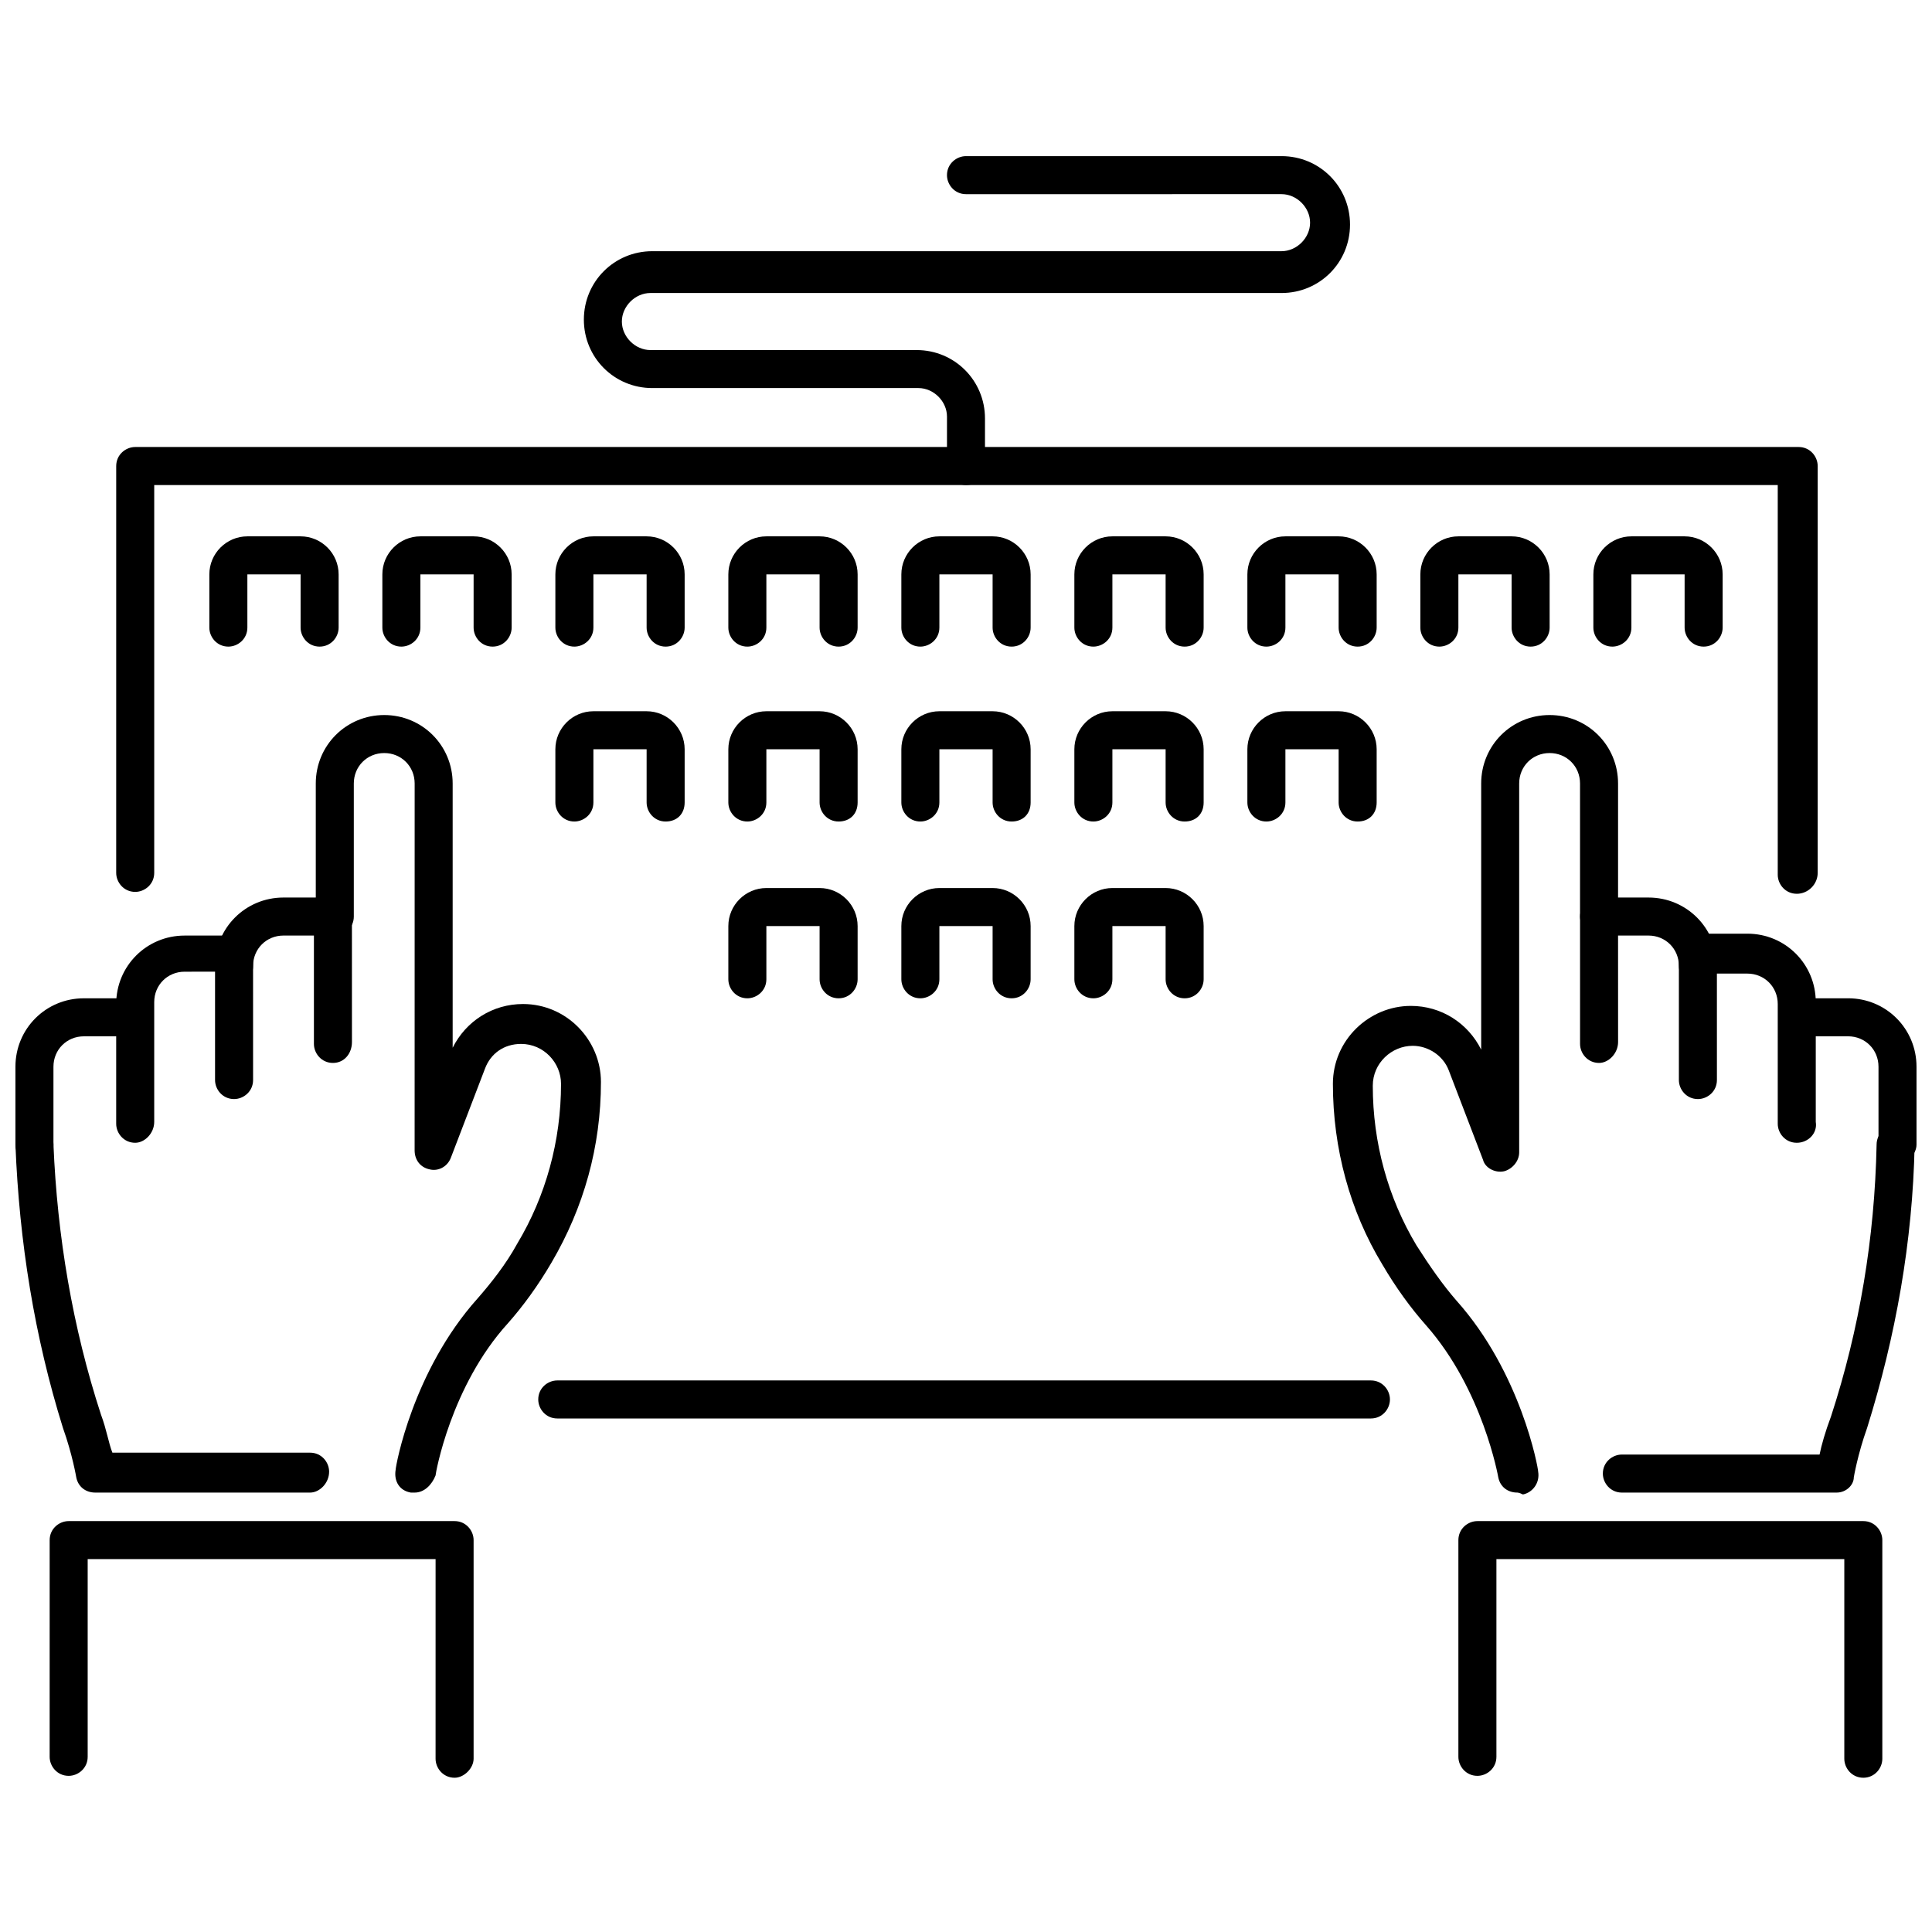
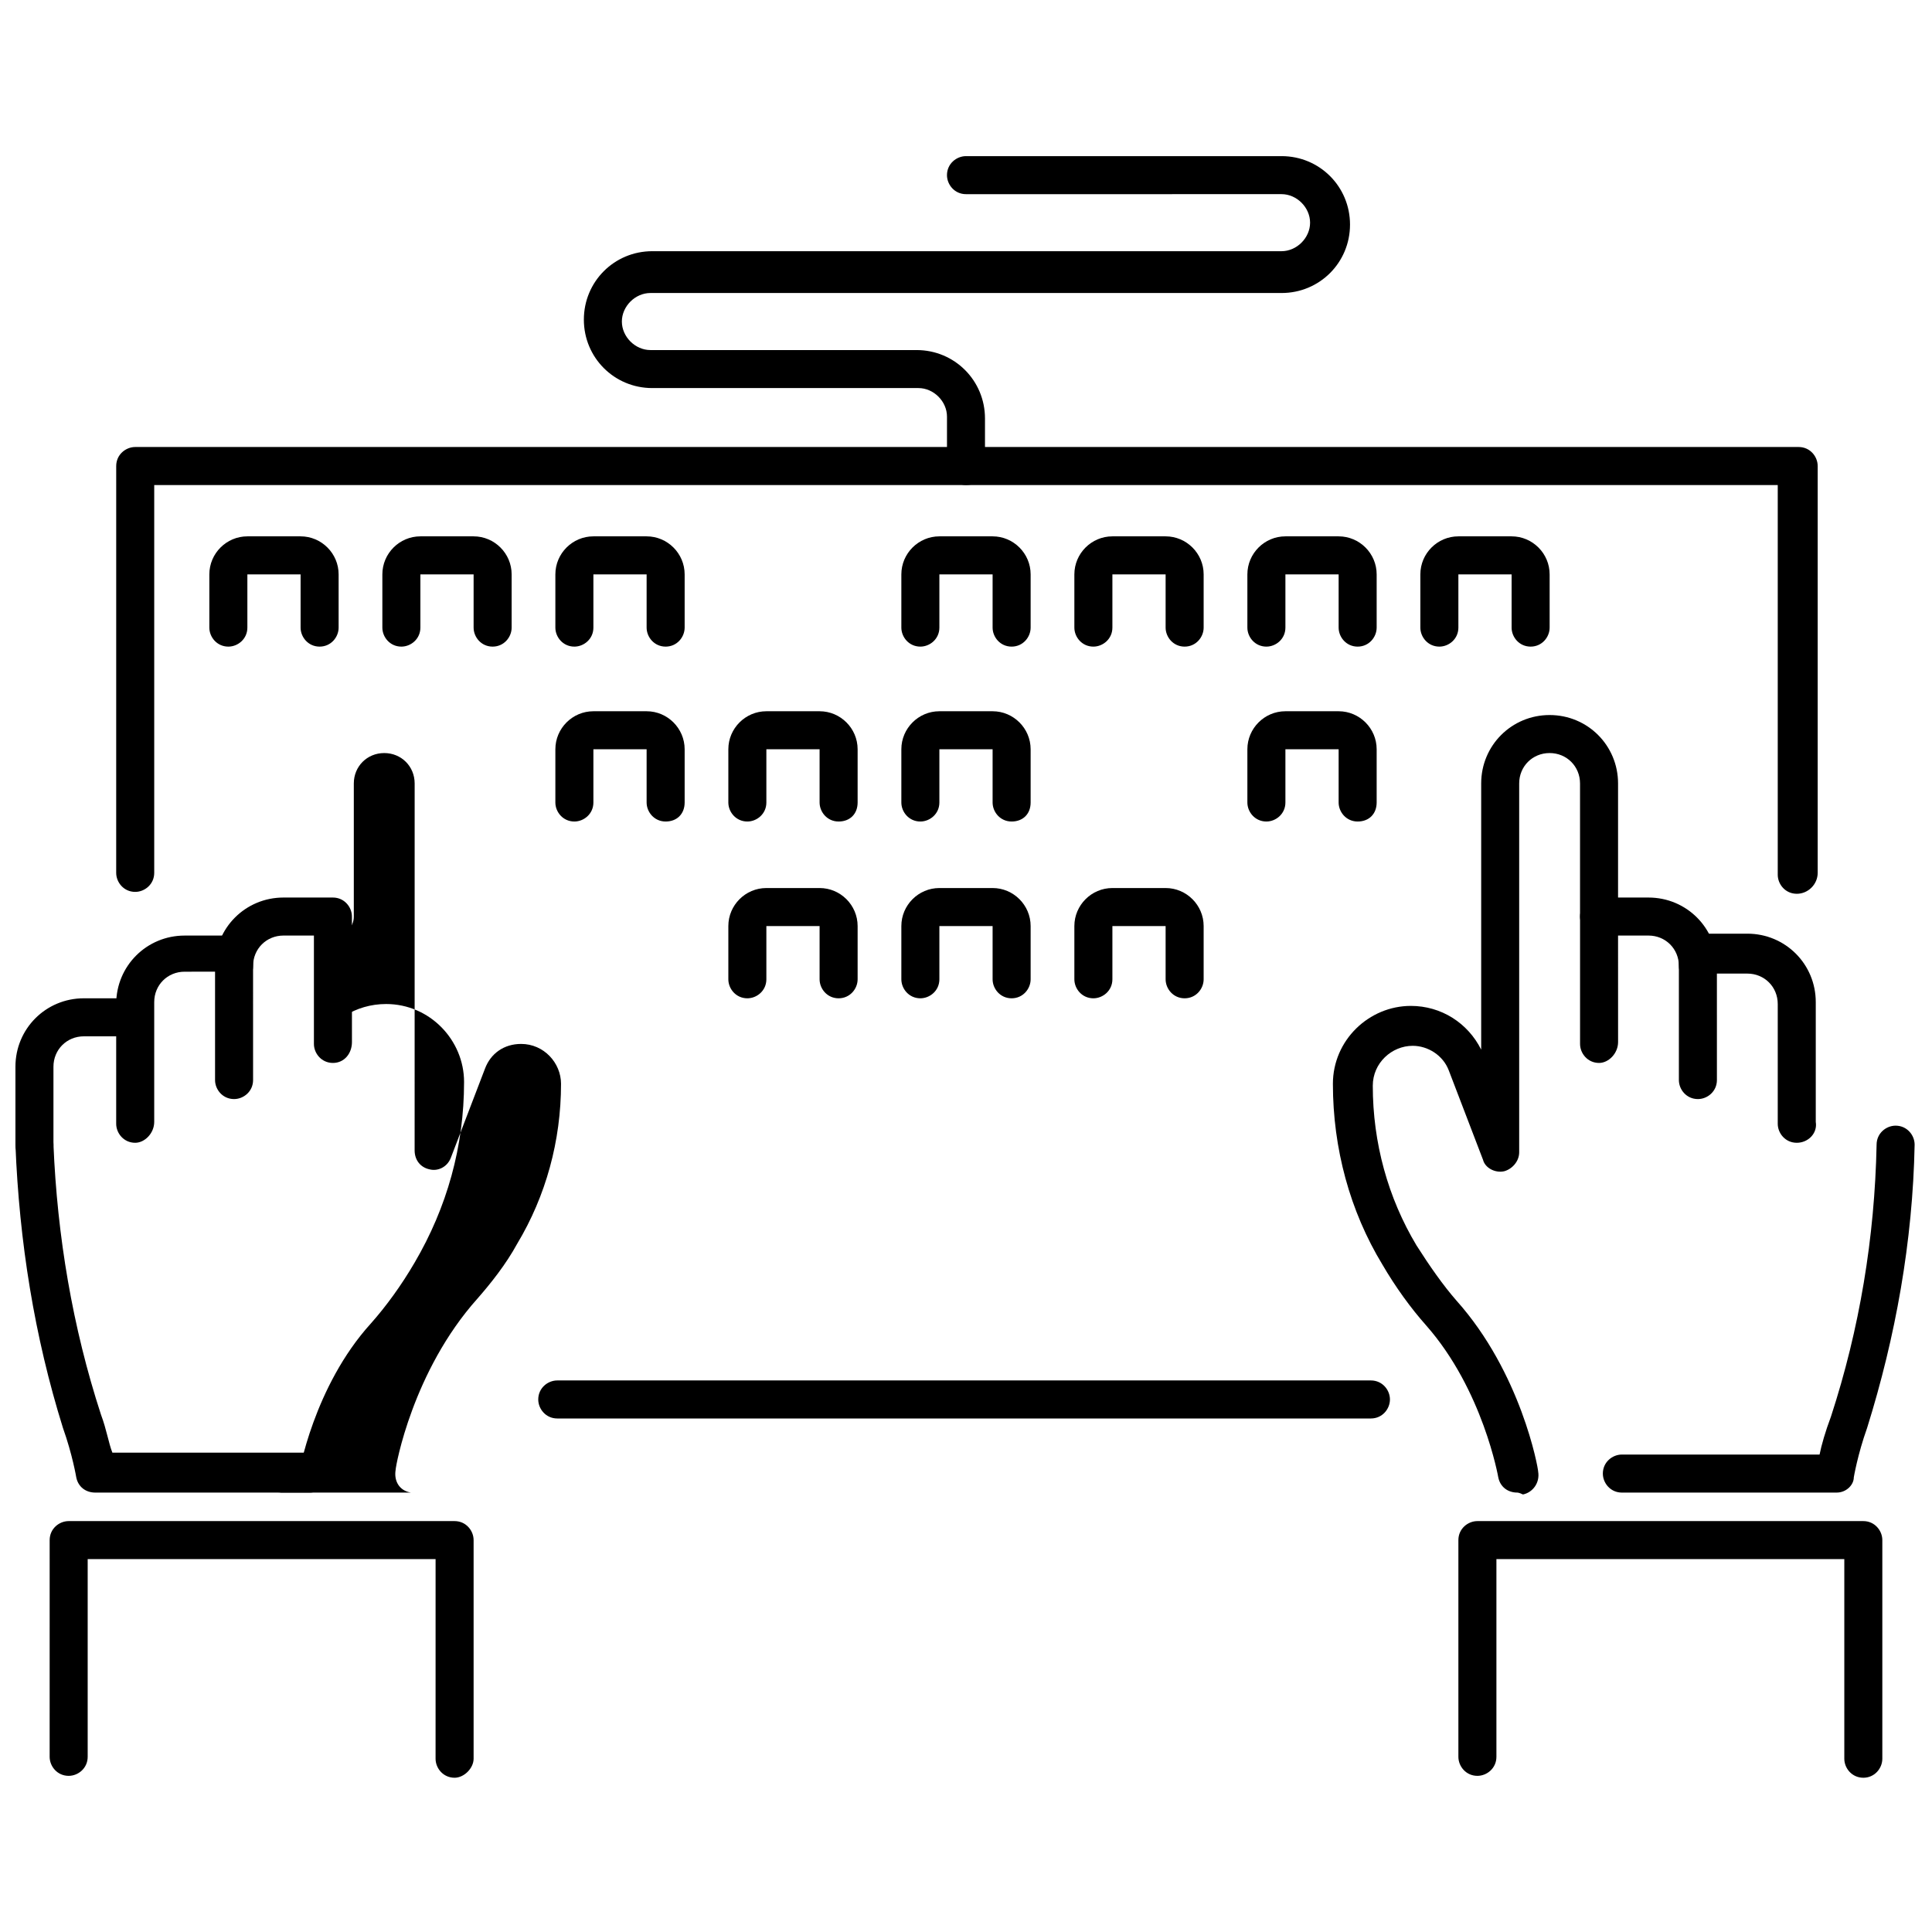
<svg xmlns="http://www.w3.org/2000/svg" width="800px" height="800px" version="1.1" viewBox="144 144 512 512">
  <defs>
    <clipPath id="d">
      <path d="m568 442h83.902v98h-83.902z" />
    </clipPath>
    <clipPath id="c">
      <path d="m615 408h36.902v45h-36.902z" />
    </clipPath>
    <clipPath id="b">
      <path d="m148.09 442h83.906v98h-83.906z" />
    </clipPath>
    <clipPath id="a">
      <path d="m148.09 408h36.906v45h-36.906z" />
    </clipPath>
  </defs>
  <path d="m228.7 315.36c-3.023 0-5.039-2.519-5.039-5.039v-14.105h-14.105v14.105c0 3.023-2.519 5.039-5.039 5.039-3.023 0-5.039-2.519-5.039-5.039v-14.105c0-5.543 4.535-10.078 10.078-10.078h14.105c5.543 0 10.078 4.535 10.078 10.078v14.105c0 2.519-2.016 5.039-5.039 5.039z" />
  <path d="m274.55 315.36c-3.023 0-5.039-2.519-5.039-5.039v-14.105h-14.105v14.105c0 3.023-2.519 5.039-5.039 5.039-3.023 0-5.039-2.519-5.039-5.039v-14.105c0-5.543 4.535-10.078 10.078-10.078h14.105c5.543 0 10.078 4.535 10.078 10.078v14.105c0 2.519-2.016 5.039-5.039 5.039z" />
  <path d="m320.4 315.36c-3.023 0-5.039-2.519-5.039-5.039v-14.105h-14.105v14.105c0 3.023-2.519 5.039-5.039 5.039-3.023 0-5.039-2.519-5.039-5.039v-14.105c0-5.543 4.535-10.078 10.078-10.078h14.105c5.543 0 10.078 4.535 10.078 10.078v14.105c-0.004 2.519-2.019 5.039-5.039 5.039z" />
-   <path d="m366.24 315.36c-3.023 0-5.039-2.519-5.039-5.039v-14.105h-14.105v14.105c0 3.023-2.519 5.039-5.039 5.039-3.023 0-5.039-2.519-5.039-5.039v-14.105c0-5.543 4.535-10.078 10.078-10.078h14.105c5.543 0 10.078 4.535 10.078 10.078v14.105c0 2.519-2.016 5.039-5.039 5.039z" />
  <path d="m412.09 315.36c-3.023 0-5.039-2.519-5.039-5.039v-14.105h-14.105v14.105c0 3.023-2.519 5.039-5.039 5.039-3.023 0-5.039-2.519-5.039-5.039v-14.105c0-5.543 4.535-10.078 10.078-10.078h14.105c5.543 0 10.078 4.535 10.078 10.078v14.105c0 2.519-2.016 5.039-5.039 5.039z" />
  <path d="m457.94 315.36c-3.023 0-5.039-2.519-5.039-5.039v-14.105h-14.105v14.105c0 3.023-2.519 5.039-5.039 5.039-3.023 0-5.039-2.519-5.039-5.039v-14.105c0-5.543 4.535-10.078 10.078-10.078h14.105c5.543 0 10.078 4.535 10.078 10.078v14.105c0 2.519-2.016 5.039-5.039 5.039z" />
  <path d="m503.79 315.36c-3.023 0-5.039-2.519-5.039-5.039v-14.105h-14.105v14.105c0 3.023-2.519 5.039-5.039 5.039-3.023 0-5.039-2.519-5.039-5.039v-14.105c0-5.543 4.535-10.078 10.078-10.078h14.105c5.543 0 10.078 4.535 10.078 10.078v14.105c-0.004 2.519-2.019 5.039-5.039 5.039z" />
  <path d="m320.4 361.71c-3.023 0-5.039-2.519-5.039-5.039v-14.105h-14.105v14.105c0 3.023-2.519 5.039-5.039 5.039-3.023 0-5.039-2.519-5.039-5.039v-14.105c0-5.543 4.535-10.078 10.078-10.078h14.105c5.543 0 10.078 4.535 10.078 10.078v14.105c-0.004 3.023-2.019 5.039-5.039 5.039z" />
  <path d="m366.24 361.71c-3.023 0-5.039-2.519-5.039-5.039v-14.105h-14.105v14.105c0 3.023-2.519 5.039-5.039 5.039-3.023 0-5.039-2.519-5.039-5.039v-14.105c0-5.543 4.535-10.078 10.078-10.078h14.105c5.543 0 10.078 4.535 10.078 10.078v14.105c0 3.023-2.016 5.039-5.039 5.039z" />
  <path d="m412.09 361.71c-3.023 0-5.039-2.519-5.039-5.039v-14.105h-14.105v14.105c0 3.023-2.519 5.039-5.039 5.039-3.023 0-5.039-2.519-5.039-5.039v-14.105c0-5.543 4.535-10.078 10.078-10.078h14.105c5.543 0 10.078 4.535 10.078 10.078v14.105c0 3.023-2.016 5.039-5.039 5.039z" />
-   <path d="m457.94 361.71c-3.023 0-5.039-2.519-5.039-5.039v-14.105h-14.105v14.105c0 3.023-2.519 5.039-5.039 5.039-3.023 0-5.039-2.519-5.039-5.039v-14.105c0-5.543 4.535-10.078 10.078-10.078h14.105c5.543 0 10.078 4.535 10.078 10.078v14.105c0 3.023-2.016 5.039-5.039 5.039z" />
  <path d="m366.24 408.56c-3.023 0-5.039-2.519-5.039-5.039v-14.105h-14.105v14.105c0 3.023-2.519 5.039-5.039 5.039-3.023 0-5.039-2.519-5.039-5.039v-14.105c0-5.543 4.535-10.078 10.078-10.078h14.105c5.543 0 10.078 4.535 10.078 10.078v14.105c0 2.519-2.016 5.039-5.039 5.039z" />
  <path d="m412.09 408.56c-3.023 0-5.039-2.519-5.039-5.039v-14.105h-14.105v14.105c0 3.023-2.519 5.039-5.039 5.039-3.023 0-5.039-2.519-5.039-5.039v-14.105c0-5.543 4.535-10.078 10.078-10.078h14.105c5.543 0 10.078 4.535 10.078 10.078v14.105c0 2.519-2.016 5.039-5.039 5.039z" />
  <path d="m457.94 408.56c-3.023 0-5.039-2.519-5.039-5.039v-14.105h-14.105v14.105c0 3.023-2.519 5.039-5.039 5.039-3.023 0-5.039-2.519-5.039-5.039v-14.105c0-5.543 4.535-10.078 10.078-10.078h14.105c5.543 0 10.078 4.535 10.078 10.078v14.105c0 2.519-2.016 5.039-5.039 5.039z" />
  <path d="m503.79 361.71c-3.023 0-5.039-2.519-5.039-5.039v-14.105h-14.105v14.105c0 3.023-2.519 5.039-5.039 5.039-3.023 0-5.039-2.519-5.039-5.039v-14.105c0-5.543 4.535-10.078 10.078-10.078h14.105c5.543 0 10.078 4.535 10.078 10.078v14.105c-0.004 3.023-2.019 5.039-5.039 5.039z" />
  <path d="m549.63 315.36c-3.023 0-5.039-2.519-5.039-5.039v-14.105h-14.105v14.105c0 3.023-2.519 5.039-5.039 5.039-3.023 0-5.039-2.519-5.039-5.039v-14.105c0-5.543 4.535-10.078 10.078-10.078h14.105c5.543 0 10.078 4.535 10.078 10.078v14.105c0 2.519-2.016 5.039-5.039 5.039z" />
-   <path d="m595.48 315.36c-3.023 0-5.039-2.519-5.039-5.039v-14.105h-14.105v14.105c0 3.023-2.519 5.039-5.039 5.039-3.023 0-5.039-2.519-5.039-5.039v-14.105c0-5.543 4.535-10.078 10.078-10.078h14.105c5.543 0 10.078 4.535 10.078 10.078v14.105c0 2.519-2.016 5.039-5.039 5.039z" />
  <path d="m567.77 425.69c-3.023 0-5.039-2.519-5.039-5.039v-33.754c0-3.023 2.519-5.039 5.039-5.039h13.098c10.078 0 18.137 8.062 18.137 18.137 0 3.023-2.519 5.039-5.039 5.039-3.023 0-5.039-2.519-5.039-5.039 0-4.535-3.527-8.062-8.062-8.062h-8.062l0.008 28.219c0 3.019-2.519 5.539-5.039 5.539z" />
  <g clip-path="url(#d)">
    <path d="m630.74 539.55h-56.93c-3.023 0-5.039-2.519-5.039-5.039 0-3.023 2.519-5.039 5.039-5.039h52.395c0.504-2.519 1.512-6.047 3.023-10.078 7.559-23.176 11.586-47.359 12.09-72.043 0-3.023 2.519-5.039 5.039-5.039 3.023 0 5.039 2.519 5.039 5.039-0.504 25.695-5.039 50.883-12.594 75.066-2.519 7.055-3.527 13.098-3.527 13.098 0 2.019-2.016 4.035-4.535 4.035z" />
  </g>
  <path d="m546.1 539.55c-2.519 0-4.535-1.512-5.039-4.031 0 0-4.031-23.176-19.145-40.305-4.031-4.535-8.062-10.078-11.586-16.121-8.566-14.105-13.098-30.73-13.098-47.863 0-11.586 9.574-20.656 20.656-20.656 8.062 0 15.113 4.535 18.641 11.586v-70.531c0-10.078 8.062-18.137 18.137-18.137 10.078 0 18.137 8.062 18.137 18.137v35.266c0 3.023-2.519 5.039-5.039 5.039-3.023 0-5.039-2.519-5.039-5.039v-35.266c0-4.535-3.527-8.062-8.062-8.062-4.535 0-8.062 3.527-8.062 8.062v97.738c0 2.519-2.016 4.535-4.031 5.039-2.519 0.504-5.039-1.008-5.543-3.023l-9.07-23.68c-1.512-4.031-5.543-6.551-9.574-6.551-5.543 0-10.578 4.535-10.578 10.578 0 15.113 4.031 29.727 11.586 42.32 3.527 5.543 7.055 10.578 10.578 14.609 17.129 19.145 21.664 44.336 21.664 45.344 0.504 3.023-1.512 5.543-4.031 6.047-0.996-0.5-1.5-0.5-1.5-0.5z" />
  <path d="m620.16 446.85c-3.023 0-5.039-2.519-5.039-5.039v-31.738c0-4.535-3.527-8.062-8.062-8.062h-8.062l0.004 28.215c0 3.023-2.519 5.039-5.039 5.039-3.023 0-5.039-2.519-5.039-5.039v-33.754c0-3.023 2.519-5.039 5.039-5.039h13.098c10.078 0 18.137 8.062 18.137 18.137v31.738c0.508 3.023-2.012 5.543-5.035 5.543z" />
  <g clip-path="url(#c)">
-     <path d="m646.86 452.39c-3.023 0-5.039-2.519-5.039-5.039v-20.656c0-4.535-3.527-8.062-8.062-8.062h-13.098c-3.023 0-5.039-2.519-5.039-5.039 0-3.023 2.519-5.039 5.039-5.039h13.098c10.078 0 18.137 8.062 18.137 18.137v20.656c0.004 2.523-2.516 5.043-5.035 5.043z" />
-   </g>
+     </g>
  <path d="m637.8 615.12c-3.023 0-5.039-2.519-5.039-5.039v-52.898h-92.195v52.395c0 3.023-2.519 5.039-5.039 5.039-3.023 0-5.039-2.519-5.039-5.039v-57.434c0-3.023 2.519-5.039 5.039-5.039h102.27c3.023 0 5.039 2.519 5.039 5.039v57.938c0 2.519-2.016 5.039-5.039 5.039z" />
  <path d="m620.16 380.86c-3.023 0-5.039-2.519-5.039-5.039v-103.28h-430.25v102.78c0 3.023-2.519 5.039-5.039 5.039-3.023 0-5.039-2.519-5.039-5.039l0.004-107.82c0-3.023 2.519-5.039 5.039-5.039h440.83c3.023 0 5.039 2.519 5.039 5.039v107.82c0 3.023-2.519 5.543-5.543 5.543z" />
  <path d="m507.31 519.91h-215.63c-3.023 0-5.039-2.519-5.039-5.039 0-3.023 2.519-5.039 5.039-5.039h215.63c3.023 0 5.039 2.519 5.039 5.039 0 2.519-2.016 5.039-5.039 5.039z" />
  <path d="m232.23 425.69c-3.023 0-5.039-2.519-5.039-5.039v-28.719h-8.062c-4.535 0-8.062 3.527-8.062 8.062 0 3.023-2.519 5.039-5.039 5.039-3.023 0-5.039-2.519-5.039-5.039 0-10.078 8.062-18.137 18.137-18.137h13.098c3.023 0 5.039 2.519 5.039 5.039l0.008 33.254c0 3.019-2.016 5.539-5.039 5.539z" />
  <g clip-path="url(#b)">
    <path d="m226.18 539.55h-56.93c-2.519 0-4.535-1.512-5.039-4.031 0 0-1.008-6.047-3.527-13.098-7.555-24.184-11.586-49.375-12.594-75.07 0-3.023 2.016-5.039 5.039-5.039 2.519 0 5.039 2.016 5.039 5.039 1.004 24.184 5.035 48.367 12.594 71.543 1.512 4.031 2.016 7.559 3.023 10.078h52.395c3.023 0 5.039 2.519 5.039 5.039 0 3.019-2.519 5.539-5.039 5.539z" />
  </g>
-   <path d="m253.89 539.55h-1.008c-3.023-0.504-4.535-3.023-4.031-6.047 0-1.008 4.535-26.199 21.664-45.344 3.527-4.031 7.559-9.07 10.578-14.609 7.559-12.594 11.586-27.207 11.586-42.32 0-5.543-4.535-10.578-10.578-10.578-4.535 0-8.062 2.519-9.574 6.551l-9.07 23.68c-1.008 2.519-3.527 3.527-5.543 3.023-2.519-0.504-4.031-2.519-4.031-5.039l0.008-97.238c0-4.535-3.527-8.062-8.062-8.062-4.535 0-8.062 3.527-8.062 8.062v35.266c0 3.023-2.519 5.039-5.039 5.039-3.023 0-5.039-2.519-5.039-5.039v-35.266c0-10.078 8.062-18.137 18.137-18.137 10.078 0 18.137 8.062 18.137 18.137v70.031c3.527-7.055 10.578-11.586 18.641-11.586 11.586 0 20.656 9.574 20.656 20.656 0 17.129-4.535 33.25-13.098 47.863-3.527 6.047-7.559 11.586-11.586 16.121-15.113 16.625-19.145 39.801-19.145 40.305-1.004 2.516-3.019 4.531-5.539 4.531z" />
+   <path d="m253.89 539.55h-1.008c-3.023-0.504-4.535-3.023-4.031-6.047 0-1.008 4.535-26.199 21.664-45.344 3.527-4.031 7.559-9.07 10.578-14.609 7.559-12.594 11.586-27.207 11.586-42.32 0-5.543-4.535-10.578-10.578-10.578-4.535 0-8.062 2.519-9.574 6.551l-9.07 23.68c-1.008 2.519-3.527 3.527-5.543 3.023-2.519-0.504-4.031-2.519-4.031-5.039l0.008-97.238c0-4.535-3.527-8.062-8.062-8.062-4.535 0-8.062 3.527-8.062 8.062v35.266c0 3.023-2.519 5.039-5.039 5.039-3.023 0-5.039-2.519-5.039-5.039v-35.266v70.031c3.527-7.055 10.578-11.586 18.641-11.586 11.586 0 20.656 9.574 20.656 20.656 0 17.129-4.535 33.25-13.098 47.863-3.527 6.047-7.559 11.586-11.586 16.121-15.113 16.625-19.145 39.801-19.145 40.305-1.004 2.516-3.019 4.531-5.539 4.531z" />
  <path d="m179.83 446.85c-3.023 0-5.039-2.519-5.039-5.039v-31.738c0-10.078 8.062-18.137 18.137-18.137h13.098c3.023 0 5.039 2.519 5.039 5.039l0.004 33.25c0 3.023-2.519 5.039-5.039 5.039-3.023 0-5.039-2.519-5.039-5.039v-28.719l-8.059 0.004c-4.535 0-8.062 3.527-8.062 8.062v31.738c0 3.019-2.519 5.539-5.039 5.539z" />
  <g clip-path="url(#a)">
    <path d="m153.13 452.39c-3.023 0-5.039-2.519-5.039-5.039v-20.656c0-10.078 8.062-18.137 18.137-18.137h13.098c3.023 0 5.039 2.519 5.039 5.039 0 3.023-2.519 5.039-5.039 5.039h-13.098c-4.535 0-8.062 3.527-8.062 8.062v20.656c0.004 2.516-2.012 5.035-5.035 5.035z" />
  </g>
  <path d="m264.47 615.12c-3.023 0-5.039-2.519-5.039-5.039l0.004-52.898h-92.199v52.395c0 3.023-2.519 5.039-5.039 5.039-3.023 0-5.039-2.519-5.039-5.039l0.004-57.434c0-3.023 2.519-5.039 5.039-5.039h102.27c3.023 0 5.039 2.519 5.039 5.039v57.938c-0.004 2.519-2.523 5.039-5.043 5.039z" />
  <path d="m400 272.54c-3.023 0-5.039-2.519-5.039-5.039v-13.098c0-4.031-3.527-7.559-7.559-7.559h-70.535c-10.078 0-18.137-8.062-18.137-18.137 0-10.078 8.062-18.137 18.137-18.137h166.76c4.031 0 7.559-3.527 7.559-7.559s-3.527-7.559-7.559-7.559l-83.629 0.004c-3.023 0-5.039-2.519-5.039-5.039 0-3.023 2.519-5.039 5.039-5.039h83.633c10.078 0 18.137 8.062 18.137 18.137 0 10.078-8.062 18.137-18.137 18.137h-167.27c-4.031 0-7.559 3.527-7.559 7.559s3.527 7.559 7.559 7.559h70.535c10.078 0 18.137 8.062 18.137 18.137v13.098c-0.004 2.519-2.019 4.535-5.039 4.535z" />
</svg>